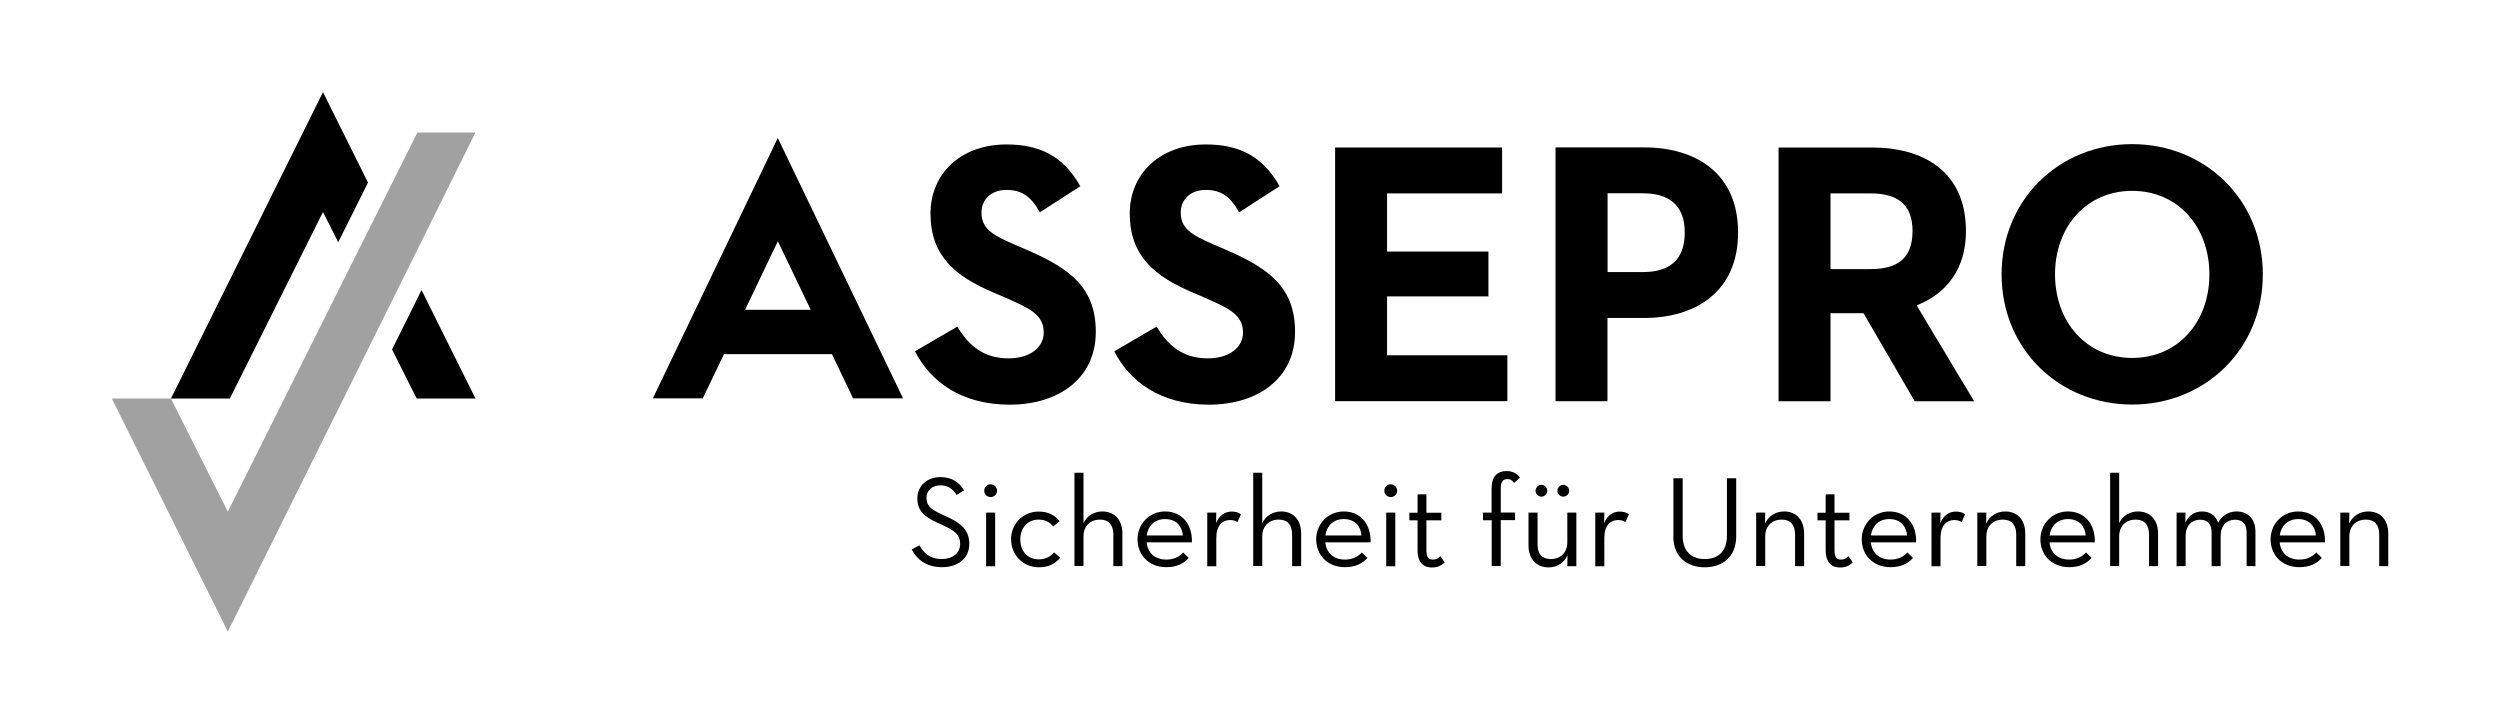
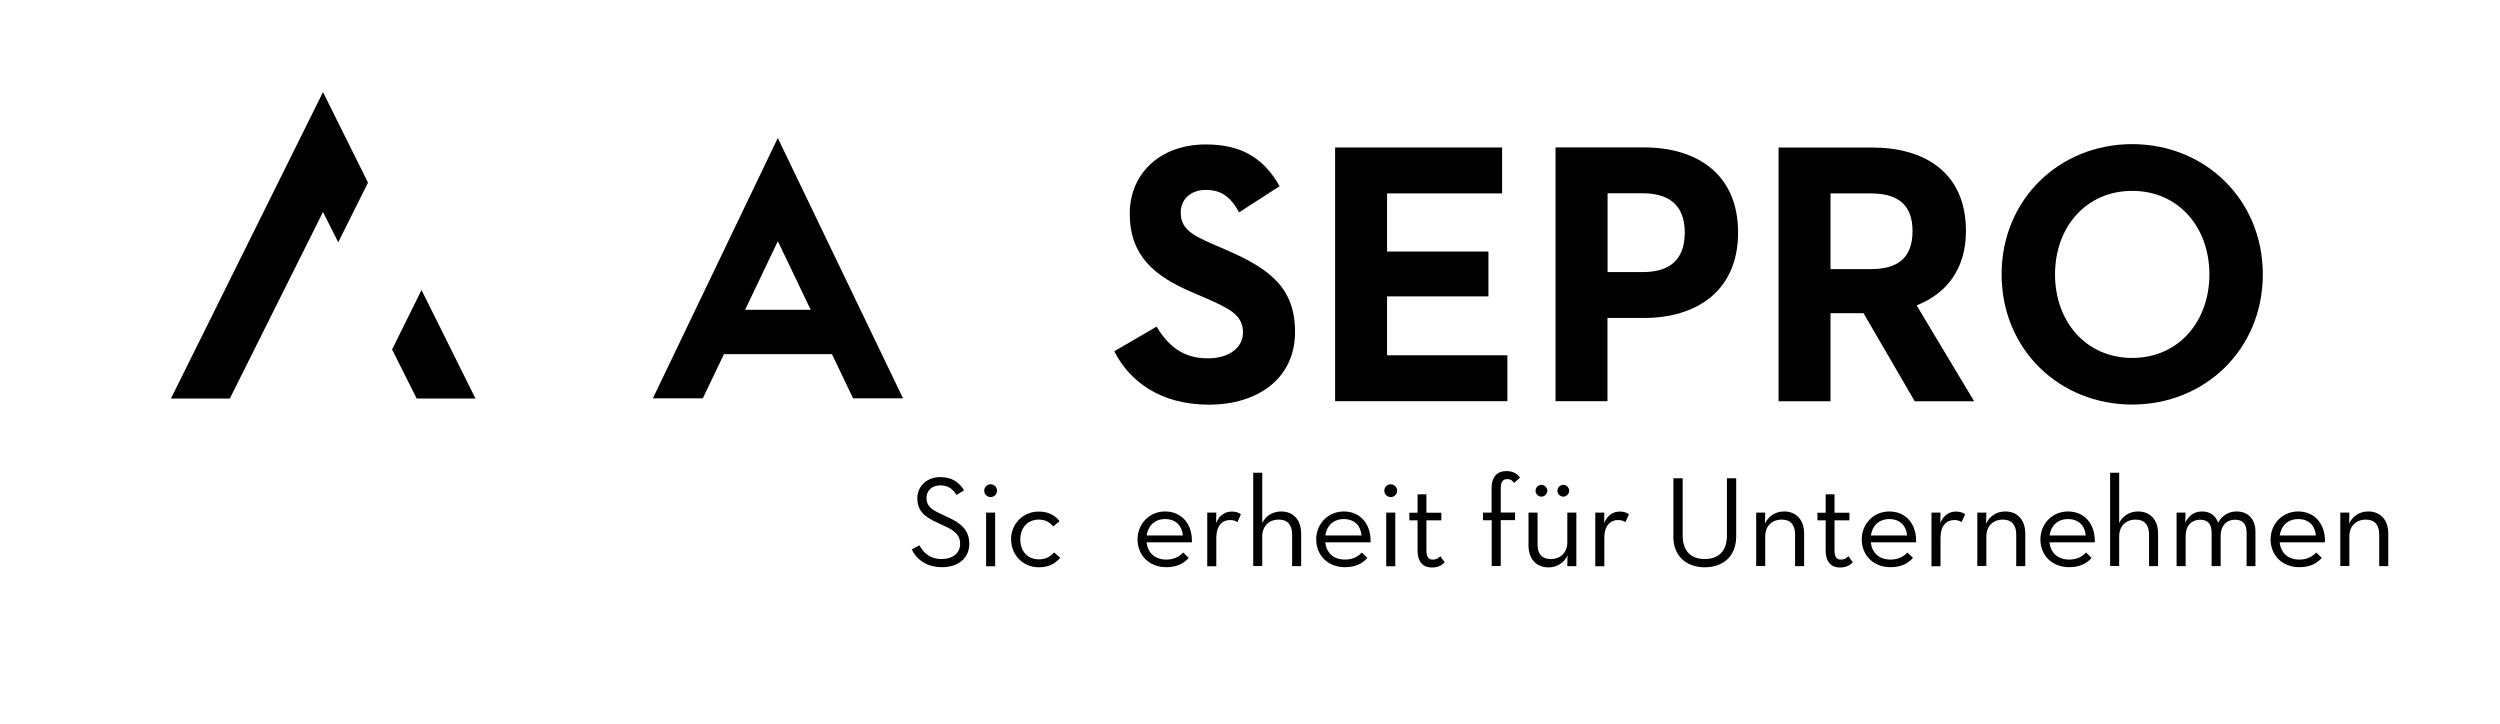
<svg xmlns="http://www.w3.org/2000/svg" width="190" height="55" viewBox="0 0 190 55" fill="none">
  <g clip-path="url(#clip0_1930_629)">
-     <path d="M78.005 18.974L77.014 18.548C75.32 17.809 74.593 17.326 74.593 16.137C74.593 15.173 75.328 14.434 76.487 14.434C77.646 14.434 78.349 14.916 79.028 16.137L82.105 14.152C80.811 11.854 79.004 10.978 76.495 10.978C72.971 10.978 70.717 13.244 70.717 16.226C70.717 19.456 72.603 20.991 75.456 22.212L76.447 22.638C78.253 23.434 79.324 23.916 79.324 25.274C79.324 26.407 78.277 27.235 76.647 27.235C74.697 27.235 73.602 26.214 72.755 24.824L69.542 26.697C70.701 28.995 73.066 30.755 76.735 30.755C80.403 30.755 83.28 28.802 83.28 25.226C83.28 21.907 81.394 20.436 78.037 18.99" fill="black" />
    <path d="M93.15 18.974L92.159 18.548C90.465 17.809 89.737 17.326 89.737 16.137C89.737 15.173 90.473 14.434 91.632 14.434C92.79 14.434 93.494 14.916 94.173 16.137L97.25 14.152C95.955 11.854 94.149 10.978 91.639 10.978C88.115 10.978 85.861 13.244 85.861 16.226C85.861 19.456 87.747 20.991 90.6 22.212L91.591 22.638C93.398 23.434 94.469 23.916 94.469 25.274C94.469 26.407 93.422 27.235 91.791 27.235C89.841 27.235 88.746 26.214 87.899 24.824L84.686 26.697C85.845 28.995 88.211 30.755 91.879 30.755C95.547 30.755 98.424 28.802 98.424 25.226C98.424 21.907 96.538 20.436 93.182 18.99" fill="black" />
    <path d="M105.417 22.526H113.121V19.118H105.417V14.699H114.16V11.211H101.469V30.489H114.56V27.002H105.417V22.526Z" fill="black" />
    <path d="M124.853 20.677H122.176V14.69H124.853C126.748 14.69 128.042 15.51 128.042 17.672C128.042 19.833 126.803 20.677 124.853 20.677ZM124.965 11.203H118.22V30.489H122.168V24.165H124.957C128.849 24.165 132.094 22.18 132.094 17.672C132.094 13.163 128.881 11.203 124.957 11.203" fill="black" />
    <path d="M142.164 20.452H139.119V14.699H142.164C144.058 14.699 145.353 15.406 145.353 17.559C145.353 19.713 144.114 20.452 142.164 20.452ZM149.412 17.559C149.412 13.051 146.2 11.211 142.276 11.211H135.171V30.497H139.119V23.803H141.628L145.52 30.497H150.036L145.664 23.209C147.894 22.333 149.412 20.485 149.412 17.567" fill="black" />
    <path d="M162.048 27.203C158.548 27.203 156.182 24.454 156.182 20.854C156.182 17.254 158.548 14.506 162.048 14.506C165.548 14.506 167.914 17.254 167.914 20.854C167.914 24.454 165.548 27.203 162.048 27.203ZM162.048 10.954C156.518 10.954 152.122 15.148 152.122 20.854C152.122 26.56 156.526 30.746 162.048 30.746C167.57 30.746 171.974 26.552 171.974 20.854C171.974 15.156 167.57 10.954 162.048 10.954Z" fill="black" />
    <path d="M59.12 18.339L61.614 23.546H56.627L59.112 18.339H59.12ZM49.618 30.273H53.414L55.021 26.913H63.228L64.835 30.273H68.631L59.112 10.488L49.618 30.273Z" fill="black" />
    <path d="M29.798 26.56L31.668 30.288H36.136L32.036 22.044L29.798 26.56Z" fill="black" />
-     <path d="M36.136 10.07H31.724L28.895 15.727L26.626 20.252L17.315 38.887L12.991 30.289H8.5L17.315 48L28.871 24.72L31.117 20.195L36.136 10.07Z" fill="#A1A1A1" />
    <path d="M24.547 7L13.814 28.633L12.991 30.288H14.837H17.467L24.547 16.113L25.706 18.411L27.968 13.879L24.547 7Z" fill="black" />
    <path d="M69.294 41.756L69.877 41.443C70.189 42.005 70.653 42.487 71.588 42.487C72.363 42.487 72.97 42.053 72.97 41.346C72.97 40.639 72.547 40.325 71.716 39.948L71.188 39.699C70.237 39.265 69.718 38.807 69.718 37.867C69.718 36.926 70.469 36.259 71.468 36.259C72.355 36.259 72.914 36.669 73.266 37.264L72.699 37.617C72.443 37.208 72.091 36.886 71.468 36.886C70.845 36.886 70.413 37.272 70.413 37.842C70.413 38.413 70.725 38.694 71.468 39.04L71.995 39.289C73.098 39.779 73.666 40.334 73.666 41.338C73.666 42.439 72.795 43.106 71.604 43.106C70.333 43.106 69.638 42.455 69.286 41.748L69.294 41.756Z" fill="black" />
    <path d="M74.801 37.296C74.801 37.007 75.032 36.806 75.288 36.806C75.544 36.806 75.776 37.015 75.776 37.296C75.776 37.577 75.544 37.778 75.288 37.778C75.032 37.778 74.801 37.577 74.801 37.296ZM74.945 38.959H75.632V43.034H74.945V38.959Z" fill="black" />
    <path d="M76.838 41C76.838 39.811 77.749 38.879 78.94 38.879C79.668 38.879 80.163 39.152 80.531 39.61L80.043 40.012C79.795 39.691 79.444 39.49 78.94 39.49C78.077 39.49 77.542 40.141 77.542 41C77.542 41.86 78.077 42.511 78.94 42.511C79.5 42.511 79.851 42.286 80.107 41.981L80.579 42.383C80.195 42.849 79.7 43.114 78.948 43.114C77.757 43.114 76.846 42.19 76.846 41H76.838Z" fill="black" />
-     <path d="M81.658 35.93H82.345V39.755C82.601 39.216 83.128 38.871 83.784 38.871C84.687 38.871 85.302 39.49 85.302 40.55V43.026H84.615V40.623C84.615 39.907 84.279 39.49 83.608 39.49C82.856 39.49 82.345 39.972 82.345 40.775V43.017H81.658V35.914V35.93Z" fill="black" />
    <path d="M88.642 42.528C89.25 42.528 89.657 42.278 89.921 41.989L90.345 42.399C89.977 42.825 89.434 43.106 88.642 43.106C87.316 43.106 86.453 42.182 86.453 40.993C86.453 39.803 87.364 38.871 88.546 38.871C89.849 38.871 90.632 39.876 90.584 41.218H87.14C87.228 41.997 87.755 42.528 88.642 42.528ZM89.897 40.695C89.841 39.996 89.402 39.45 88.546 39.45C87.771 39.45 87.252 39.948 87.148 40.695H89.897Z" fill="black" />
    <path d="M91.751 38.959H92.439L92.423 39.755C92.678 39.136 93.126 38.879 93.606 38.879C93.909 38.879 94.125 38.951 94.309 39.08L94.045 39.682C93.917 39.594 93.741 39.522 93.486 39.522C92.91 39.522 92.439 39.932 92.439 40.888V43.034H91.751V38.959Z" fill="black" />
    <path d="M95.244 35.93H95.931V39.755C96.187 39.216 96.714 38.871 97.37 38.871C98.273 38.871 98.888 39.49 98.888 40.55V43.026H98.201V40.623C98.201 39.907 97.865 39.49 97.194 39.49C96.442 39.49 95.931 39.972 95.931 40.775V43.017H95.244V35.914V35.93Z" fill="black" />
    <path d="M102.221 42.528C102.828 42.528 103.236 42.278 103.499 41.989L103.923 42.399C103.555 42.825 103.012 43.106 102.221 43.106C100.894 43.106 100.031 42.182 100.031 40.993C100.031 39.803 100.942 38.871 102.125 38.871C103.427 38.871 104.211 39.876 104.163 41.218H100.718C100.806 41.997 101.333 42.528 102.221 42.528ZM103.475 40.695C103.419 39.996 102.98 39.45 102.125 39.45C101.349 39.45 100.83 39.948 100.726 40.695H103.475Z" fill="black" />
    <path d="M105.209 37.296C105.209 37.007 105.441 36.806 105.697 36.806C105.953 36.806 106.184 37.015 106.184 37.296C106.184 37.577 105.953 37.778 105.697 37.778C105.441 37.778 105.209 37.577 105.209 37.296ZM105.353 38.959H106.041V43.034H105.353V38.959Z" fill="black" />
    <path d="M107.735 41.804V39.546H107.112V38.968H107.735V37.569H108.407V38.968H109.541V39.546H108.407V41.82C108.407 42.359 108.59 42.528 108.886 42.528C109.198 42.528 109.334 42.399 109.461 42.27L109.797 42.736C109.589 42.946 109.318 43.13 108.822 43.13C108.207 43.13 107.735 42.777 107.735 41.812V41.804Z" fill="black" />
    <path d="M113.361 39.538H112.706V38.959H113.361V37.111C113.361 36.195 113.825 35.801 114.488 35.801C114.984 35.801 115.311 36.002 115.519 36.3L115.072 36.701C114.944 36.533 114.824 36.412 114.552 36.412C114.256 36.412 114.057 36.581 114.057 37.103V38.951H115.144V39.53H114.057V43.018H113.369V39.53L113.361 39.538Z" fill="black" />
    <path d="M116.167 41.458V38.959H116.854V41.386C116.854 42.093 117.189 42.487 117.853 42.487C118.612 42.487 119.116 41.997 119.116 41.201V38.959H119.803V43.033H119.116L119.131 42.206C118.868 42.776 118.34 43.122 117.685 43.122C116.782 43.122 116.167 42.503 116.167 41.458ZM116.702 37.296C116.702 37.047 116.918 36.846 117.15 36.846C117.381 36.846 117.597 37.055 117.597 37.296C117.597 37.537 117.381 37.746 117.15 37.746C116.918 37.746 116.702 37.553 116.702 37.296ZM118.364 37.296C118.364 37.047 118.58 36.846 118.812 36.846C119.044 36.846 119.259 37.055 119.259 37.296C119.259 37.537 119.044 37.746 118.812 37.746C118.58 37.746 118.364 37.553 118.364 37.296Z" fill="black" />
    <path d="M121.241 38.959H121.929L121.913 39.755C122.168 39.136 122.616 38.879 123.095 38.879C123.399 38.879 123.615 38.951 123.799 39.08L123.535 39.682C123.407 39.594 123.231 39.522 122.975 39.522C122.4 39.522 121.929 39.932 121.929 40.888V43.034H121.241V38.959Z" fill="black" />
    <path d="M127.179 40.751V36.348H127.883V40.703C127.883 41.892 128.53 42.487 129.561 42.487C130.592 42.487 131.247 41.901 131.247 40.703V36.348H131.951V40.751C131.951 42.319 130.912 43.114 129.561 43.114C128.21 43.114 127.171 42.319 127.171 40.751H127.179Z" fill="black" />
    <path d="M133.469 38.959H134.156L134.14 39.795C134.404 39.217 134.939 38.871 135.595 38.871C136.498 38.871 137.113 39.49 137.113 40.551V43.026H136.426V40.623C136.426 39.908 136.09 39.49 135.419 39.49C134.668 39.49 134.156 39.972 134.156 40.776V43.018H133.469V38.943V38.959Z" fill="black" />
    <path d="M138.751 41.804V39.546H138.128V38.968H138.751V37.569H139.423V38.968H140.557V39.546H139.423V41.82C139.423 42.359 139.606 42.528 139.902 42.528C140.214 42.528 140.35 42.399 140.478 42.27L140.813 42.736C140.605 42.946 140.334 43.13 139.838 43.13C139.223 43.13 138.751 42.777 138.751 41.812V41.804Z" fill="black" />
    <path d="M143.682 42.528C144.29 42.528 144.697 42.278 144.961 41.989L145.385 42.399C145.017 42.825 144.474 43.106 143.682 43.106C142.356 43.106 141.493 42.182 141.493 40.993C141.493 39.803 142.404 38.871 143.587 38.871C144.889 38.871 145.672 39.876 145.624 41.218H142.18C142.268 41.997 142.795 42.528 143.682 42.528ZM144.937 40.695C144.881 39.996 144.442 39.45 143.587 39.45C142.811 39.45 142.292 39.948 142.188 40.695H144.937Z" fill="black" />
    <path d="M146.792 38.959H147.479L147.463 39.755C147.719 39.136 148.166 38.879 148.646 38.879C148.949 38.879 149.165 38.951 149.349 39.08L149.085 39.682C148.957 39.594 148.781 39.522 148.526 39.522C147.95 39.522 147.479 39.932 147.479 40.888V43.034H146.792V38.959Z" fill="black" />
    <path d="M150.276 38.959H150.963L150.947 39.795C151.211 39.217 151.746 38.871 152.402 38.871C153.305 38.871 153.92 39.49 153.92 40.551V43.026H153.233V40.623C153.233 39.908 152.897 39.49 152.226 39.49C151.475 39.49 150.963 39.972 150.963 40.776V43.018H150.276V38.943V38.959Z" fill="black" />
    <path d="M157.261 42.528C157.868 42.528 158.276 42.278 158.539 41.989L158.963 42.399C158.587 42.825 158.052 43.106 157.261 43.106C155.934 43.106 155.071 42.182 155.071 40.993C155.071 39.803 155.982 38.871 157.165 38.871C158.467 38.871 159.251 39.876 159.203 41.218H155.758C155.846 41.997 156.373 42.528 157.261 42.528ZM158.515 40.695C158.459 39.996 158.02 39.45 157.165 39.45C156.389 39.45 155.87 39.948 155.766 40.695H158.515Z" fill="black" />
    <path d="M160.37 35.93H161.057V39.755C161.313 39.216 161.84 38.871 162.495 38.871C163.399 38.871 164.014 39.49 164.014 40.55V43.026H163.327V40.623C163.327 39.907 162.991 39.49 162.32 39.49C161.568 39.49 161.057 39.972 161.057 40.775V43.017H160.37V35.914V35.93Z" fill="black" />
    <path d="M165.413 38.959H166.1L166.084 39.723C166.348 39.168 166.787 38.871 167.355 38.871C167.994 38.871 168.402 39.217 168.577 39.723C168.881 39.168 169.393 38.871 169.976 38.871C170.863 38.871 171.414 39.458 171.414 40.422V43.026H170.743V40.511C170.743 39.859 170.487 39.498 169.856 39.498C169.225 39.498 168.769 39.94 168.769 40.743V43.026H168.082V40.511C168.082 39.859 167.826 39.498 167.203 39.498C166.579 39.498 166.108 39.94 166.108 40.743V43.026H165.421V38.952L165.413 38.959Z" fill="black" />
    <path d="M174.755 42.528C175.362 42.528 175.77 42.278 176.033 41.989L176.457 42.399C176.089 42.825 175.546 43.106 174.755 43.106C173.428 43.106 172.565 42.182 172.565 40.993C172.565 39.803 173.476 38.871 174.659 38.871C175.961 38.871 176.745 39.876 176.697 41.218H173.252C173.34 41.997 173.868 42.528 174.755 42.528ZM176.009 40.695C175.954 39.996 175.514 39.45 174.659 39.45C173.884 39.45 173.364 39.948 173.26 40.695H176.009Z" fill="black" />
    <path d="M177.864 38.959H178.551L178.535 39.795C178.799 39.217 179.334 38.871 179.99 38.871C180.893 38.871 181.508 39.49 181.508 40.551V43.026H180.821V40.623C180.821 39.908 180.485 39.49 179.814 39.49C179.063 39.49 178.551 39.972 178.551 40.776V43.018H177.864V38.943V38.959Z" fill="black" />
  </g>
  <defs>
    <clipPath id="clip0_1930_629">
      <rect width="173" height="41" fill="white" transform="translate(8.5 7)" />
    </clipPath>
  </defs>
</svg>